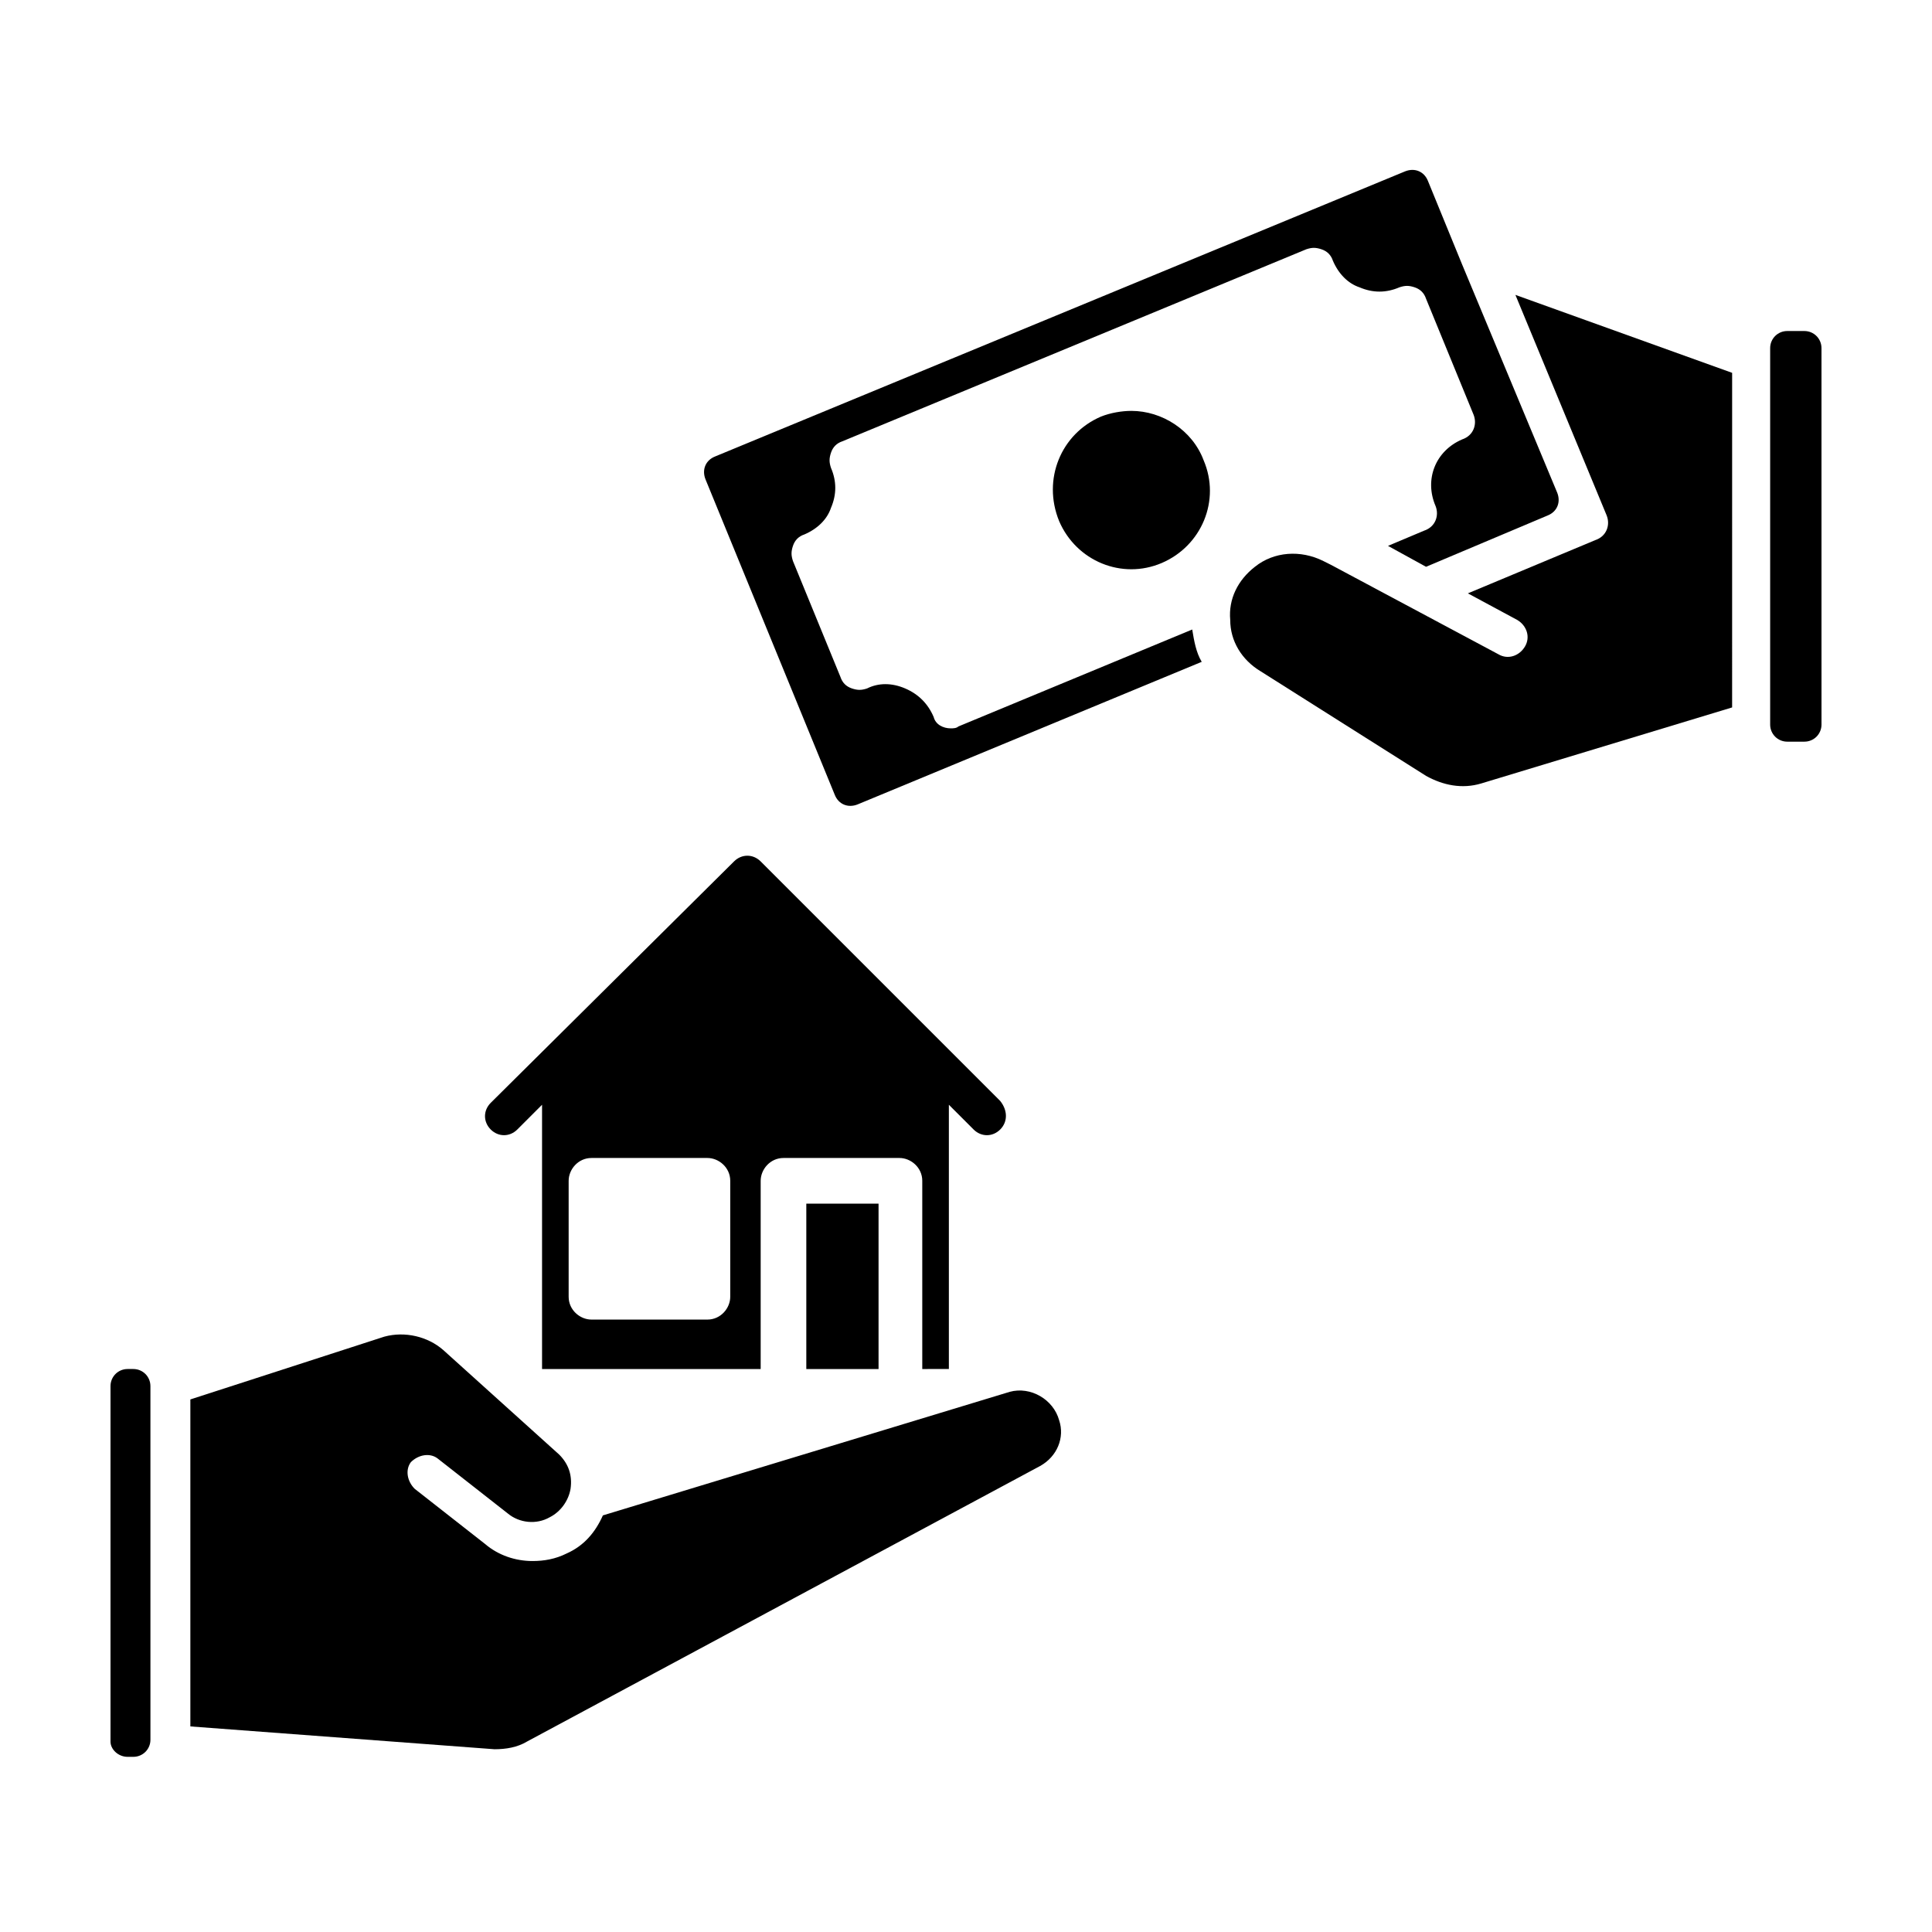
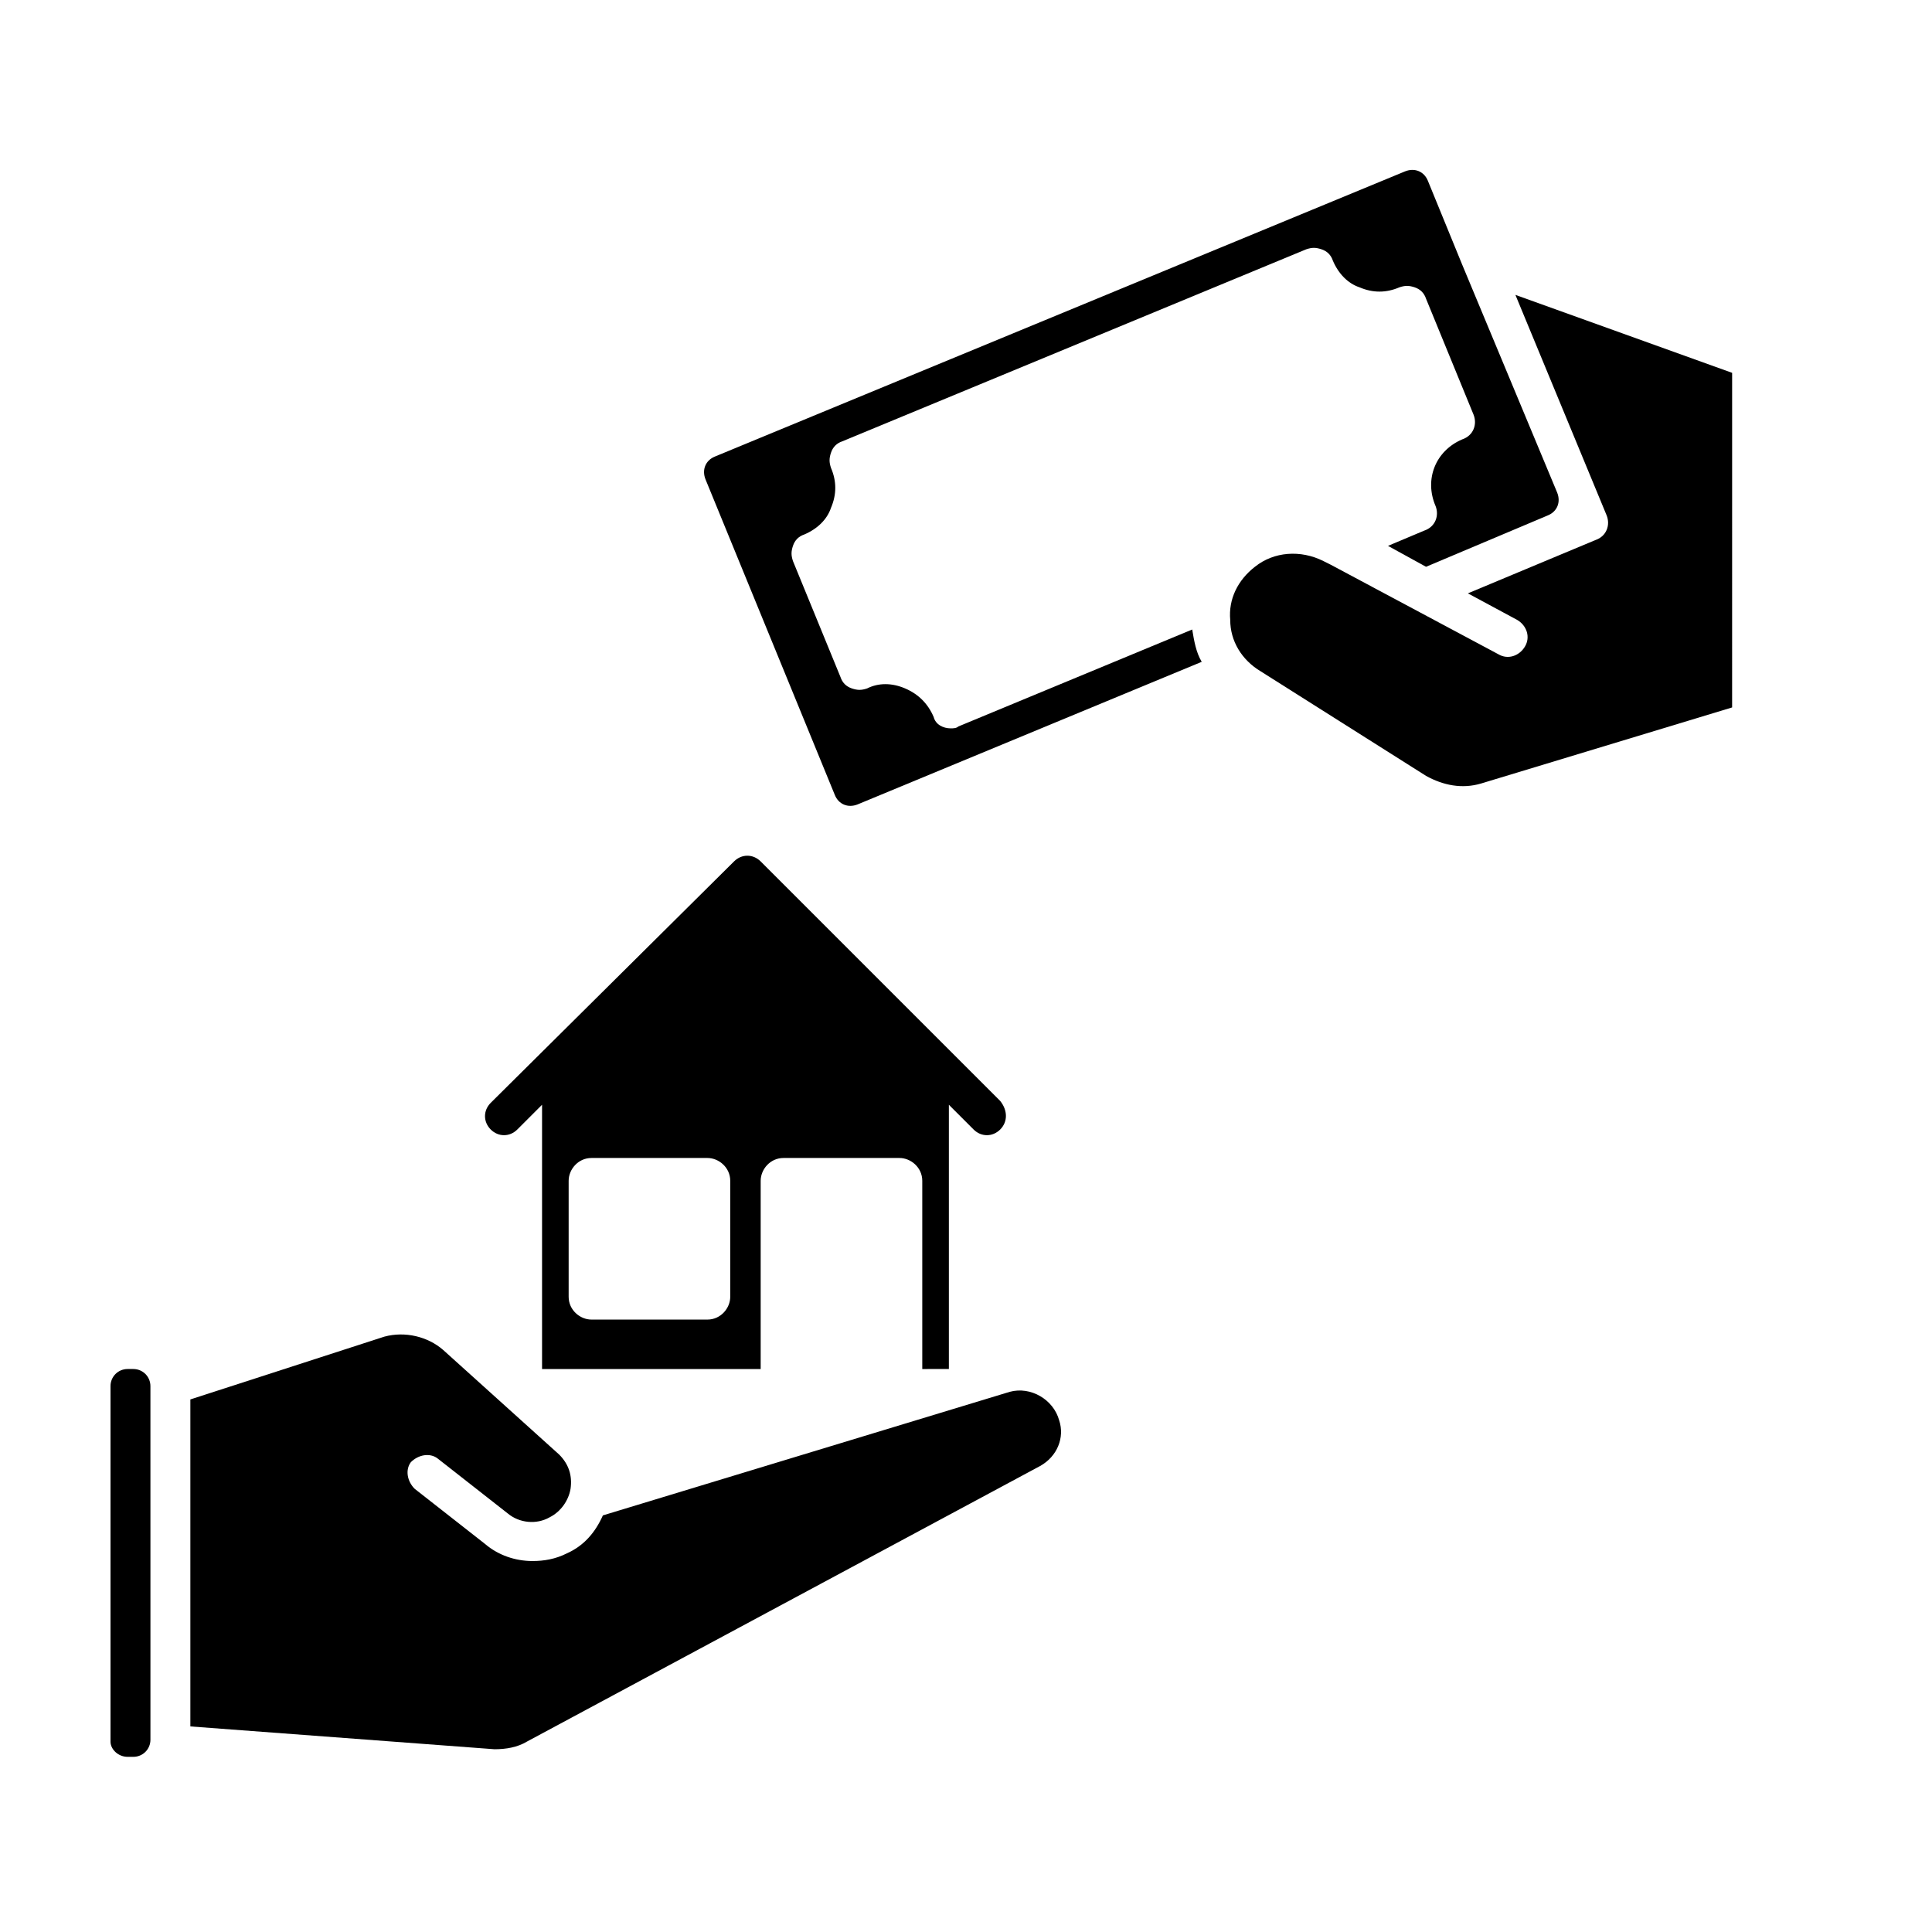
<svg xmlns="http://www.w3.org/2000/svg" fill="#000000" width="800px" height="800px" version="1.1" viewBox="144 144 512 512">
  <g>
    <path d="m177.82 609.58h1.512c2.519 0 4.535-2.016 4.535-4.535l-0.004-93.707c0-2.519-2.016-4.535-4.535-4.535h-1.508c-2.519 0-4.535 2.016-4.535 4.535v94.211c0 2.016 2.016 4.031 4.535 4.031z" />
    <path d="m411.59 512.85-107.82 32.746c-2.016 4.535-5.039 8.062-9.574 10.078-3.023 1.512-6.047 2.016-9.07 2.016-4.535 0-9.07-1.512-12.594-4.535l-18.641-14.609c-2.016-2.016-2.519-5.039-1.008-7.055 2.016-2.016 5.039-2.519 7.055-1.008l18.641 14.609c3.023 2.519 7.559 3.023 11.082 1.008 3.023-1.512 5.039-4.535 5.543-7.559 0.504-3.527-0.504-6.551-3.023-9.07l-30.73-27.711c-4.031-3.527-10.078-5.039-15.617-3.527l-51.387 16.633v86.656l80.609 6.047c3.023 0 6.047-0.504 8.566-2.016l136.03-73.051c4.535-2.519 6.551-7.559 5.039-12.09-1.516-5.547-7.559-9.074-13.102-7.562z" />
-     <path d="m443.83 252.89c-2.519 0-5.543 0.504-8.062 1.512-10.578 4.535-15.613 16.625-11.082 27.707 4.535 10.578 16.625 15.617 27.207 11.082 10.578-4.535 15.617-16.625 11.082-27.207-3.019-8.055-11.082-13.094-19.145-13.094z" />
    <path d="m397.98 336.52c-0.504 0.504-1.512 0.504-2.016 0.504-2.016 0-4.031-1.008-4.535-3.023-1.512-3.527-4.031-6.047-7.559-7.559-3.527-1.512-7.055-1.512-10.078 0-1.512 0.504-2.519 0.504-4.031 0s-2.519-1.512-3.023-3.023l-12.594-30.73c-0.504-1.512-0.504-2.519 0-4.031 0.504-1.512 1.512-2.519 3.023-3.023 3.527-1.512 6.047-4.031 7.055-7.055 1.512-3.527 1.512-7.055 0-10.578-0.504-1.512-0.504-2.519 0-4.031 0.504-1.512 1.512-2.519 3.023-3.023l122.93-50.883c1.512-0.504 2.519-0.504 4.031 0 1.512 0.504 2.519 1.512 3.023 3.023 1.512 3.527 4.031 6.047 7.055 7.055 3.527 1.512 7.055 1.512 10.578 0 1.512-0.504 2.519-0.504 4.031 0 1.512 0.504 2.519 1.512 3.023 3.023l12.594 30.73c1.008 2.519 0 5.543-3.023 6.551-7.055 3.023-10.078 10.578-7.055 17.633 1.008 2.519 0 5.543-3.023 6.551l-9.574 4.031 10.078 5.543 32.242-13.602c2.519-1.008 3.527-3.527 2.519-6.047l-25.191-60.457-9.07-22.168c-1.008-2.519-3.527-3.527-6.047-2.519l-182.88 75.57c-2.519 1.008-3.527 3.527-2.519 6.047l34.266 83.629c1.008 2.519 3.527 3.527 6.047 2.519l91.191-37.785c-1.512-2.519-2.016-5.543-2.519-8.566z" />
    <path d="m569.78 280.59c1.008 2.519 0 5.543-3.023 6.551l-33.754 14.105 13.098 7.055c2.519 1.512 3.527 4.535 2.016 7.055-1.512 2.519-4.535 3.527-7.055 2.016l-44.336-23.68-2.016-1.008c-6.047-3.023-13.098-2.519-18.137 1.512-4.535 3.527-7.055 8.566-6.551 14.105 0 5.543 3.023 10.578 8.062 13.602l43.832 27.711c4.535 2.519 9.574 3.527 14.609 2.016l66.504-20.152 0.004-88.672-57.434-20.656z" />
-     <path d="m613.11 236.26v99.754c0 2.519 2.016 4.535 4.535 4.535h4.535c2.519 0 4.535-2.016 4.535-4.535l-0.004-99.754c0-2.519-2.016-4.535-4.535-4.535h-4.535c-2.516 0-4.531 2.016-4.531 4.535z" />
-     <path d="m357.68 462.98h19.145v43.832h-19.145z" />
    <path d="m395.46 506.8v-70.027l6.551 6.551c2.016 2.016 5.039 2.016 7.055 0 2.016-2.016 2.016-5.039 0-7.559l-63.484-63.48c-2.016-2.016-5.039-2.016-7.055 0l-64.484 63.984c-2.016 2.016-2.016 5.039 0 7.055s5.039 2.016 7.055 0l6.551-6.551v70.031h57.938v-49.879c0-3.023 2.519-6.047 6.047-6.047h30.73c3.023 0 6.047 2.519 6.047 6.047v49.879zm-57.938-19.145c0 3.023-2.519 6.047-6.047 6.047h-30.73c-3.023 0-6.047-2.519-6.047-6.047v-30.73c0-3.023 2.519-6.047 6.047-6.047h30.73c3.023 0 6.047 2.519 6.047 6.047z" />
  </g>
</svg>